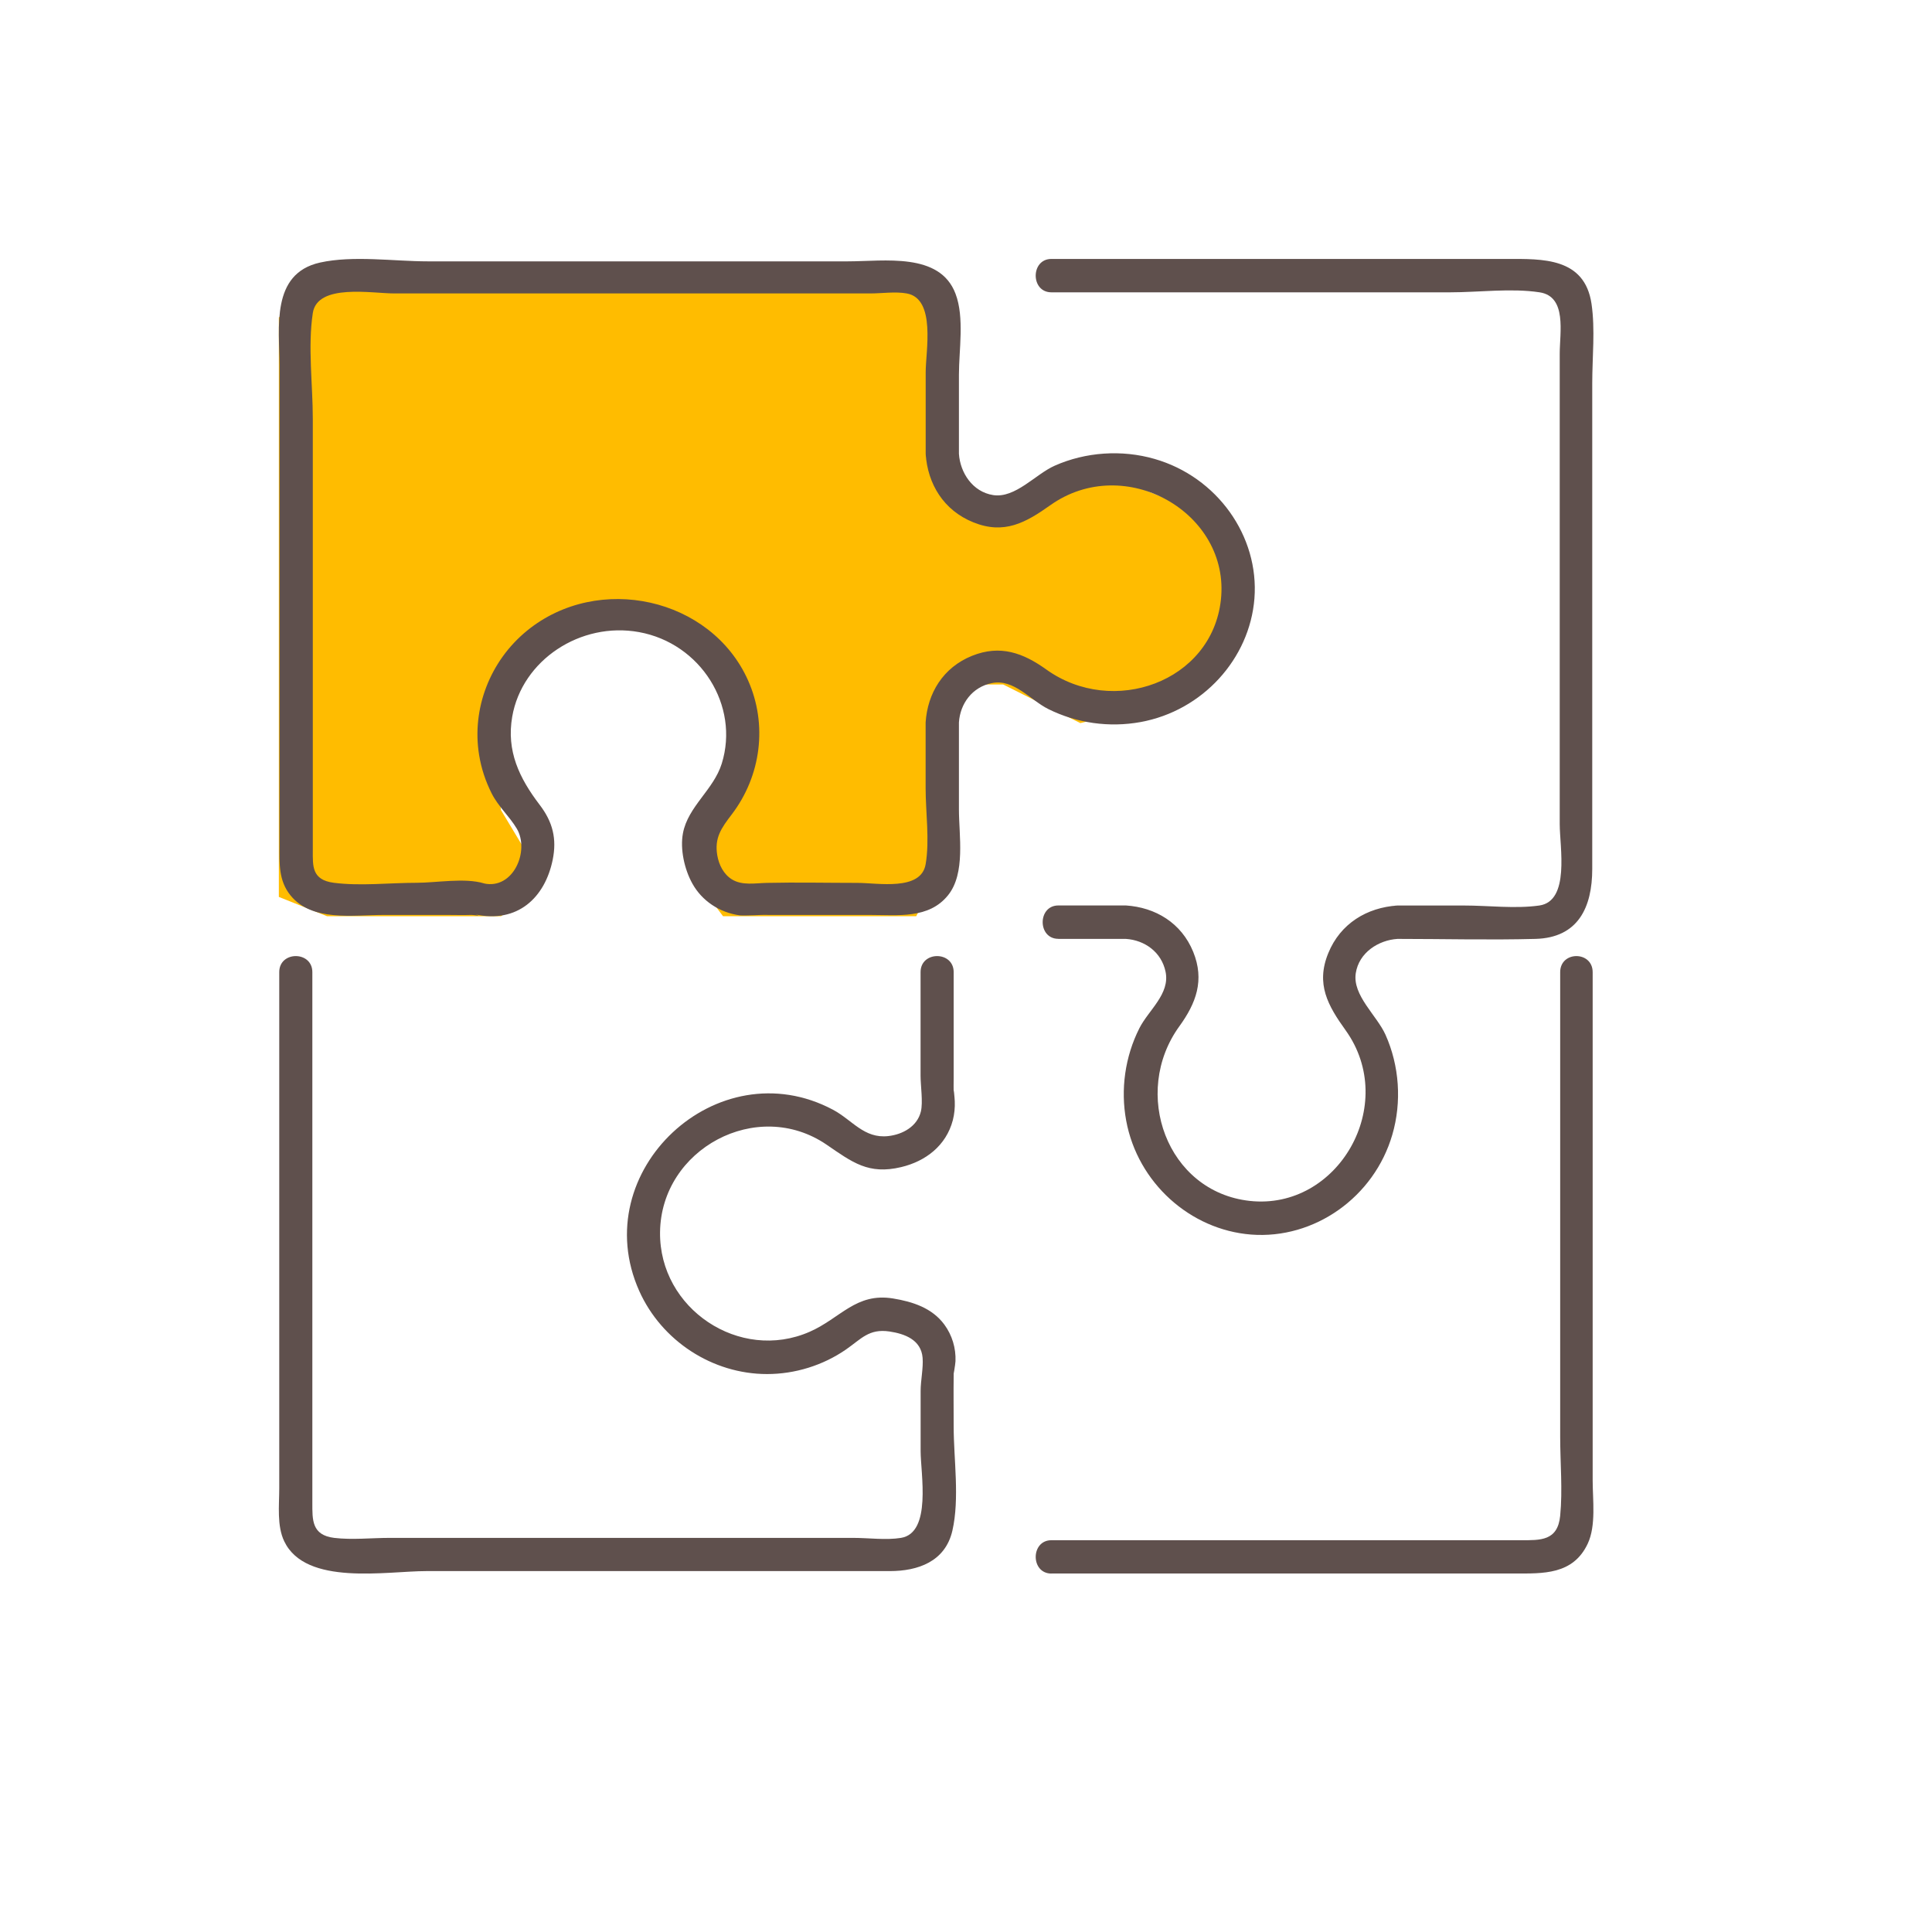
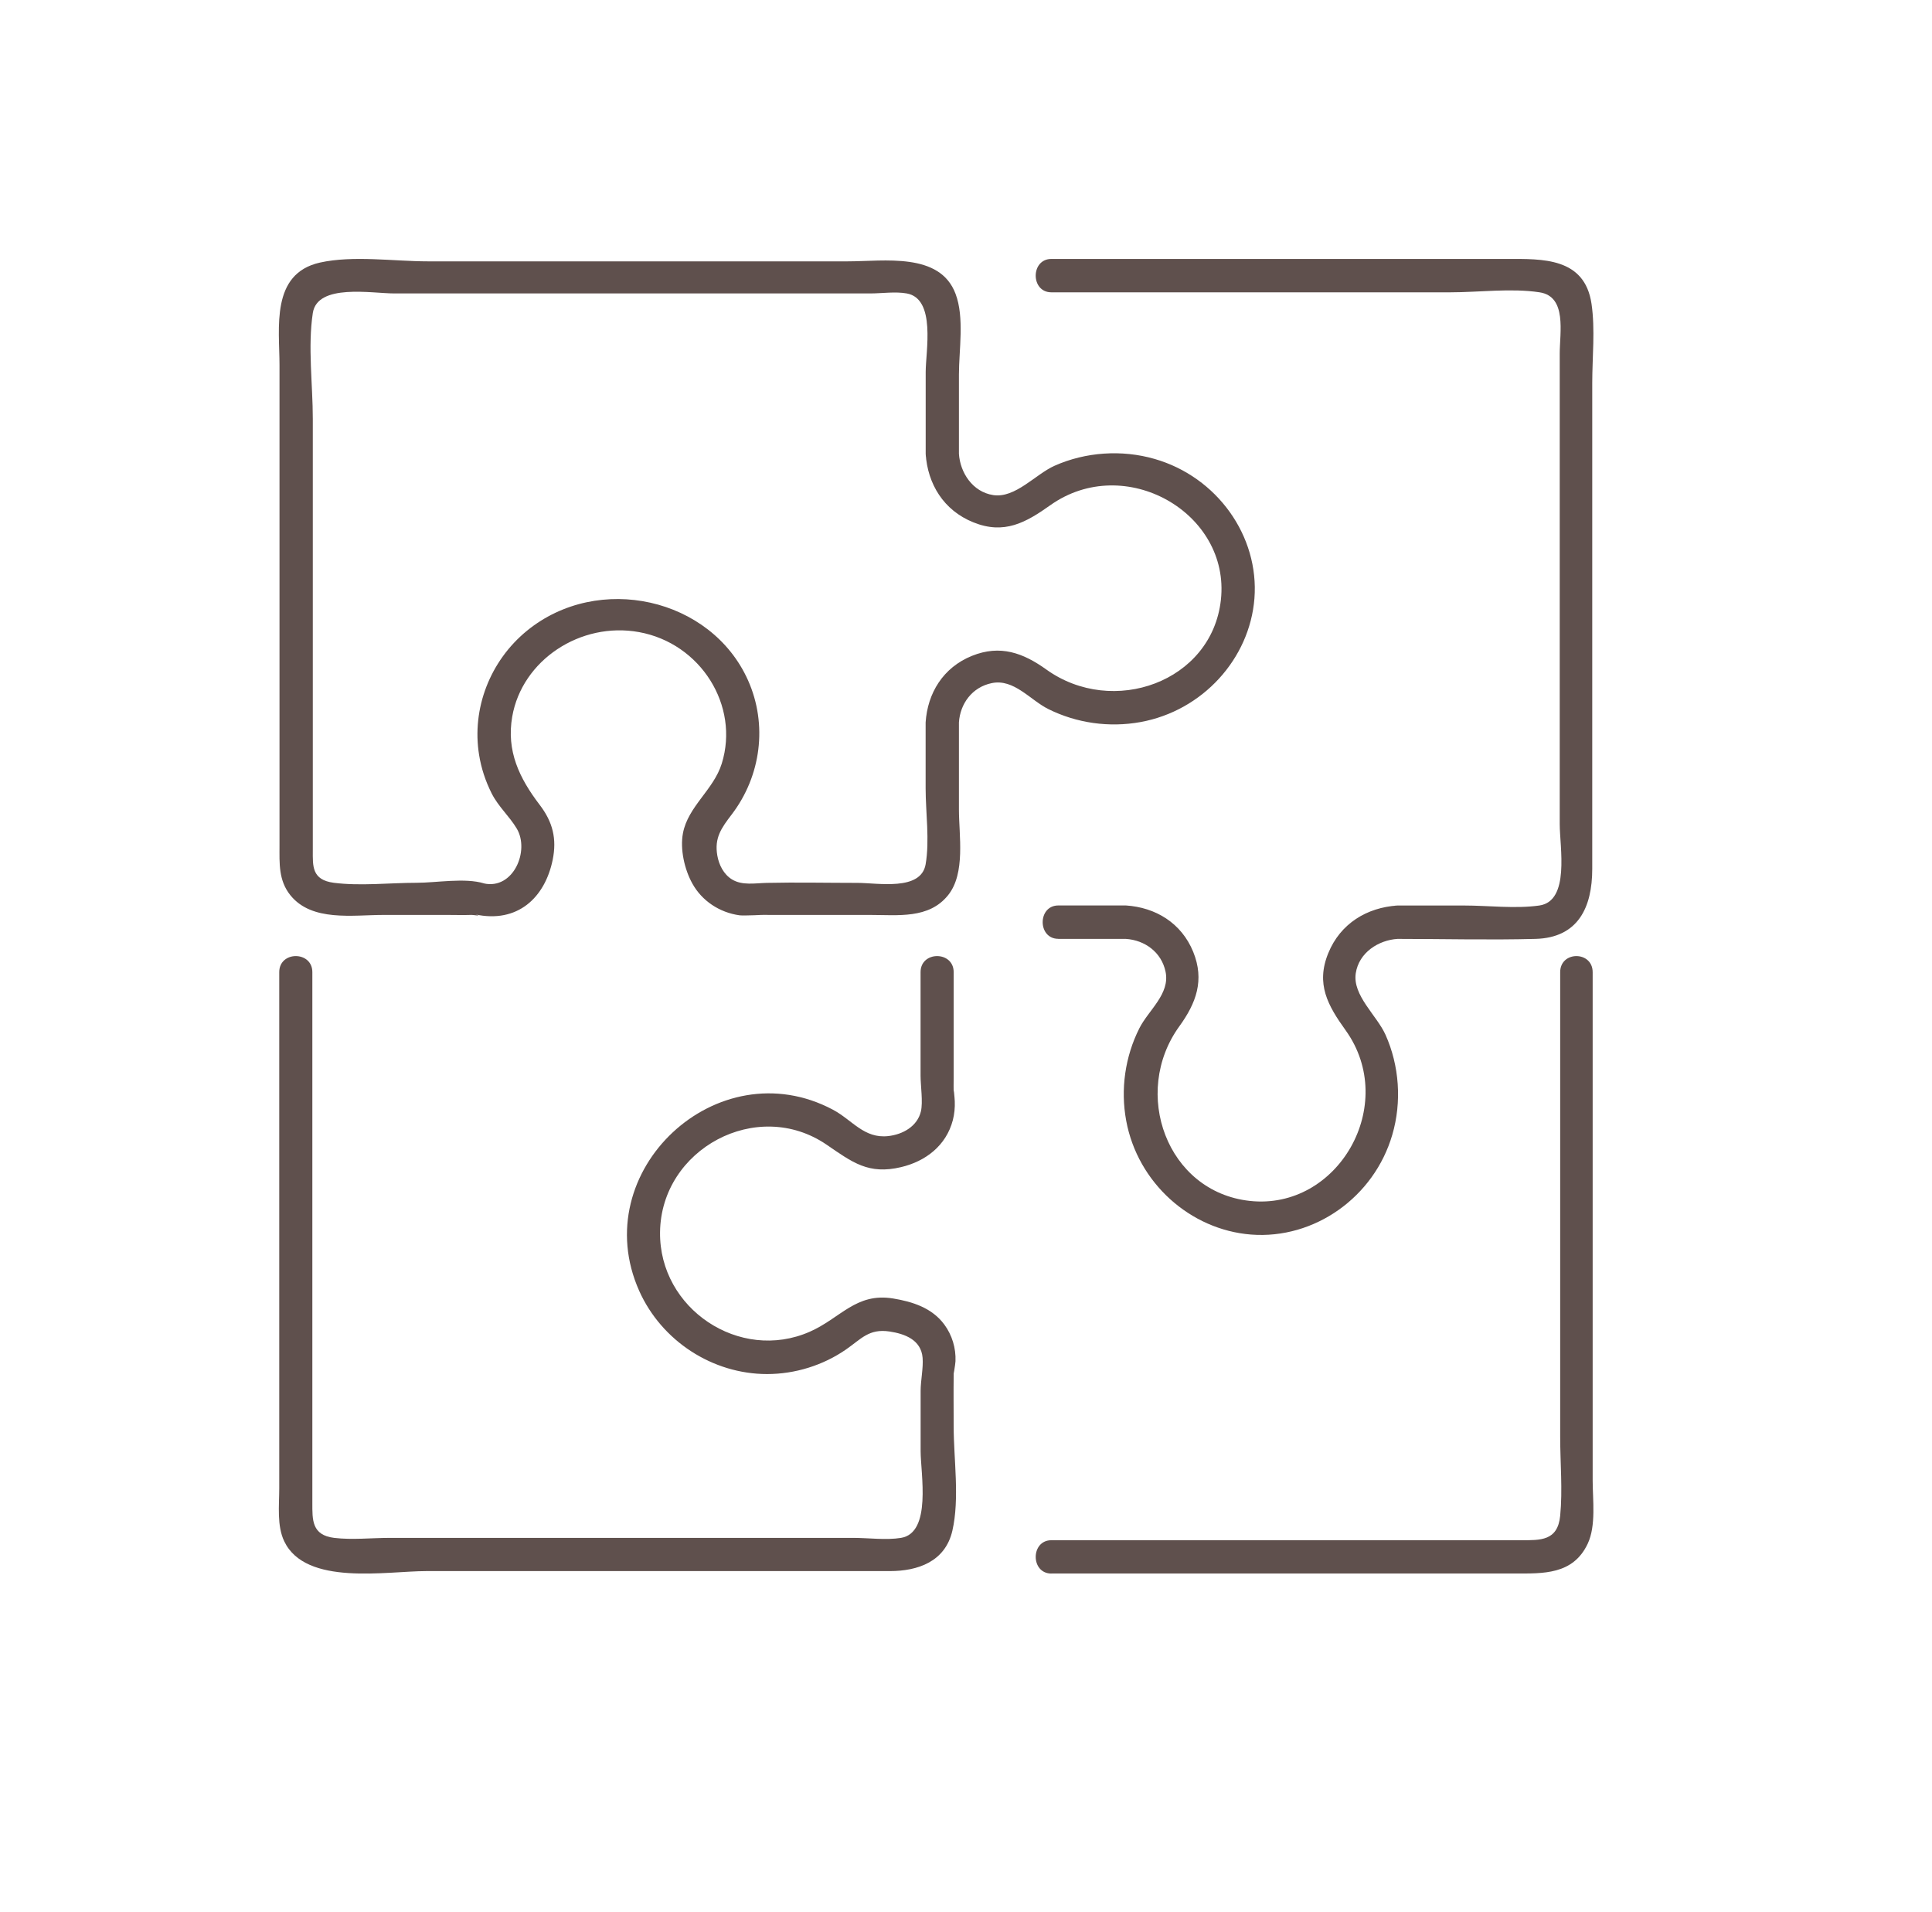
<svg xmlns="http://www.w3.org/2000/svg" width="97" height="96" viewBox="0 0 97 96" fill="none">
-   <path d="M14 15.939L16.424 14H45.03L47.454 14.97L46.97 23.697L48.424 25.636H51.333L55.212 23.697L60.06 25.636L62 29.515V31.939L60.06 34.849L54.242 36.303L50.364 34.364H48.424L46.97 39.212V44.061L46 46H36.303L34.848 44.061L35.333 41.636L36.788 38.242V35.818L35.333 33.394L31.939 30.97L29.03 31.939L26.121 33.394L24.666 36.303L25.151 40.667L26.606 43.091V45.03L25.151 46H16.424L14 45.03V15.939Z" fill="#FFBC00" />
  <path d="M23.858 45.907C25.977 46.366 27.358 45.077 27.749 43.166C27.964 42.111 27.752 41.268 27.099 40.411C26.069 39.063 25.419 37.7 25.717 35.981C26.211 33.138 29.148 31.202 32.081 31.734C35.182 32.295 37.142 35.431 36.237 38.336C35.827 39.654 34.543 40.486 34.289 41.831C34.138 42.629 34.364 43.646 34.761 44.358C35.241 45.225 36.12 45.813 37.131 45.953C37.348 45.982 38.574 45.92 38.116 45.934C38.311 45.928 38.51 45.934 38.705 45.934H43.69C45.083 45.934 46.635 46.143 47.598 44.946C48.486 43.845 48.145 41.939 48.145 40.645V36.269C47.668 36.459 47.193 36.647 46.716 36.838C47.218 37.415 48.103 36.905 48.145 36.269C48.206 35.332 48.806 34.497 49.795 34.295C50.908 34.067 51.721 35.144 52.631 35.597C54.054 36.306 55.693 36.537 57.267 36.25C60.382 35.681 62.743 33.074 62.981 30.048C63.226 26.91 61.105 23.943 57.97 23.041C56.326 22.566 54.506 22.689 52.949 23.382C51.986 23.811 50.975 25.025 49.867 24.856C48.826 24.697 48.206 23.723 48.145 22.783C48.103 22.136 47.475 21.83 46.886 22.088C47.305 22.319 47.726 22.552 48.145 22.783V18.804C48.145 17.572 48.427 15.942 47.975 14.75C47.188 12.653 44.394 13.121 42.568 13.121H21.477C19.783 13.121 17.737 12.812 16.065 13.182C13.575 13.738 14.033 16.485 14.033 18.321V42.452C14.033 43.332 13.977 44.199 14.58 44.946C15.66 46.285 17.709 45.934 19.261 45.934H22.474C22.859 45.934 23.244 45.947 23.629 45.934C23.816 45.926 24.268 46.028 23.858 45.904C24.888 46.216 25.329 44.661 24.302 44.35C23.334 44.057 21.913 44.32 20.916 44.32C19.574 44.32 18.094 44.492 16.76 44.32C15.646 44.175 15.705 43.472 15.705 42.699V21.019C15.705 19.317 15.448 17.405 15.705 15.717C15.934 14.219 18.672 14.732 19.791 14.732H43.696C44.268 14.732 44.955 14.629 45.524 14.732C47.003 14.995 46.476 17.639 46.476 18.675V22.786C46.476 23.444 47.176 23.728 47.735 23.481C47.316 23.25 46.895 23.017 46.476 22.786C46.574 24.297 47.375 25.621 48.865 26.222C50.417 26.85 51.497 26.241 52.734 25.363C56.469 22.713 61.783 25.739 61.297 30.12C60.84 34.242 55.871 36.003 52.538 33.616C51.374 32.781 50.224 32.354 48.801 32.926C47.349 33.511 46.568 34.8 46.473 36.271L47.902 35.702C47.422 35.152 46.473 35.616 46.473 36.271V39.579C46.473 40.79 46.68 42.191 46.473 43.391C46.239 44.747 44.078 44.325 43.051 44.325C41.53 44.325 40.006 44.291 38.487 44.325C37.907 44.339 37.265 44.465 36.751 44.151C36.327 43.891 36.095 43.413 36.014 42.951C35.861 42.065 36.215 41.574 36.74 40.886C38.214 38.953 38.546 36.371 37.558 34.158C35.702 30.002 30.038 28.746 26.46 31.664C24.598 33.184 23.677 35.584 24.054 37.901C24.163 38.575 24.375 39.216 24.684 39.831C25.022 40.5 25.569 40.97 25.943 41.595C26.608 42.707 25.776 44.675 24.296 44.352C23.247 44.124 22.797 45.676 23.853 45.907H23.858Z" fill="#5F504D" />
  <path d="M53.137 47.137H56.524L55.948 45.707C55.364 46.21 55.88 47.095 56.524 47.137C57.472 47.198 58.316 47.799 58.52 48.788C58.751 49.902 57.662 50.715 57.203 51.625C56.486 53.049 56.252 54.689 56.543 56.264C57.119 59.381 59.756 61.743 62.816 61.981C65.991 62.226 68.992 60.104 69.904 56.968C70.385 55.323 70.26 53.502 69.559 51.943C69.125 50.98 67.897 49.969 68.069 48.86C68.229 47.818 69.215 47.198 70.165 47.137C70.82 47.095 71.129 46.467 70.868 45.877C70.635 46.296 70.399 46.718 70.165 47.137C72.471 47.137 74.784 47.198 77.09 47.137C79.236 47.081 79.942 45.551 79.942 43.621V19.231C79.942 17.941 80.094 16.539 79.906 15.257C79.564 12.914 77.419 13 75.675 13H52.787C51.739 13 51.736 14.676 52.787 14.676H72.816C74.255 14.676 75.874 14.458 77.299 14.676C78.682 14.886 78.309 16.698 78.309 17.757V41.373C78.309 42.526 78.834 45.241 77.283 45.461C76.077 45.632 74.728 45.461 73.511 45.461H70.165C69.5 45.461 69.212 46.162 69.462 46.721L70.165 45.461C68.636 45.559 67.297 46.361 66.689 47.852C66.053 49.405 66.67 50.486 67.558 51.723C70.238 55.459 67.178 60.777 62.746 60.291C58.577 59.833 56.795 54.862 59.21 51.527C60.054 50.363 60.486 49.212 59.908 47.788C59.316 46.335 58.012 45.553 56.524 45.458C56.717 45.936 56.907 46.411 57.1 46.888C57.656 46.405 57.187 45.458 56.524 45.458H53.137C52.089 45.458 52.086 47.134 53.137 47.134V47.137Z" fill="#5F504D" />
-   <path d="M52.785 78.997H76.043C77.462 78.997 78.978 79.07 79.715 77.499C80.142 76.592 79.963 75.292 79.963 74.319V48.809C79.963 47.732 78.332 47.729 78.332 48.809V72.132C78.332 73.429 78.459 74.807 78.332 76.099C78.207 77.368 77.337 77.326 76.361 77.326H52.788C51.739 77.326 51.736 79 52.788 79L52.785 78.997Z" fill="#5F504D" />
+   <path d="M52.785 78.997H76.043C77.462 78.997 78.978 79.07 79.715 77.499C80.142 76.592 79.963 75.292 79.963 74.319V48.809C79.963 47.732 78.332 47.729 78.332 48.809V72.132C78.332 73.429 78.459 74.807 78.332 76.099C78.207 77.368 77.337 77.326 76.361 77.326H52.788C51.739 77.326 51.736 79 52.788 79Z" fill="#5F504D" />
  <path d="M14.02 48.808V74.725C14.02 75.572 13.895 76.6 14.272 77.384C15.355 79.638 19.407 78.876 21.407 78.876H44.679C46.075 78.876 47.454 78.407 47.815 76.853C48.188 75.231 47.881 73.263 47.881 71.613C47.881 70.768 47.87 69.923 47.881 69.079C47.881 69.017 47.889 68.748 47.867 68.99C47.848 69.198 47.967 68.492 47.972 68.342C48 67.684 47.803 67.031 47.413 66.5C46.798 65.664 45.82 65.35 44.837 65.189C42.975 64.886 42.197 66.183 40.651 66.861C37.139 68.403 33.092 65.708 33.139 61.862C33.188 57.678 38.017 55.085 41.502 57.469C42.798 58.356 43.601 58.984 45.241 58.595C46.474 58.303 47.504 57.514 47.839 56.238C47.917 55.938 47.95 55.599 47.936 55.288C47.931 55.13 47.864 54.418 47.881 54.896C47.873 54.635 47.881 54.371 47.881 54.107V48.806C47.881 47.733 46.219 47.73 46.219 48.806V54.01C46.219 54.507 46.346 55.327 46.236 55.797C46.056 56.552 45.321 56.955 44.601 57.036C43.38 57.175 42.792 56.23 41.82 55.713C36.025 52.629 29.407 58.798 32.094 64.811C33.216 67.317 35.767 68.984 38.513 68.984C39.914 68.984 41.316 68.551 42.471 67.753C43.236 67.225 43.626 66.692 44.659 66.847C45.421 66.961 46.247 67.261 46.321 68.167C46.363 68.665 46.222 69.315 46.222 69.829V72.852C46.222 73.975 46.79 76.956 45.236 77.209C44.485 77.331 43.609 77.209 42.85 77.209H19.557C18.654 77.209 17.676 77.317 16.779 77.209C15.646 77.07 15.682 76.3 15.682 75.445V48.806C15.682 47.733 14.02 47.73 14.02 48.806V48.808Z" fill="#5F504D" />
</svg>